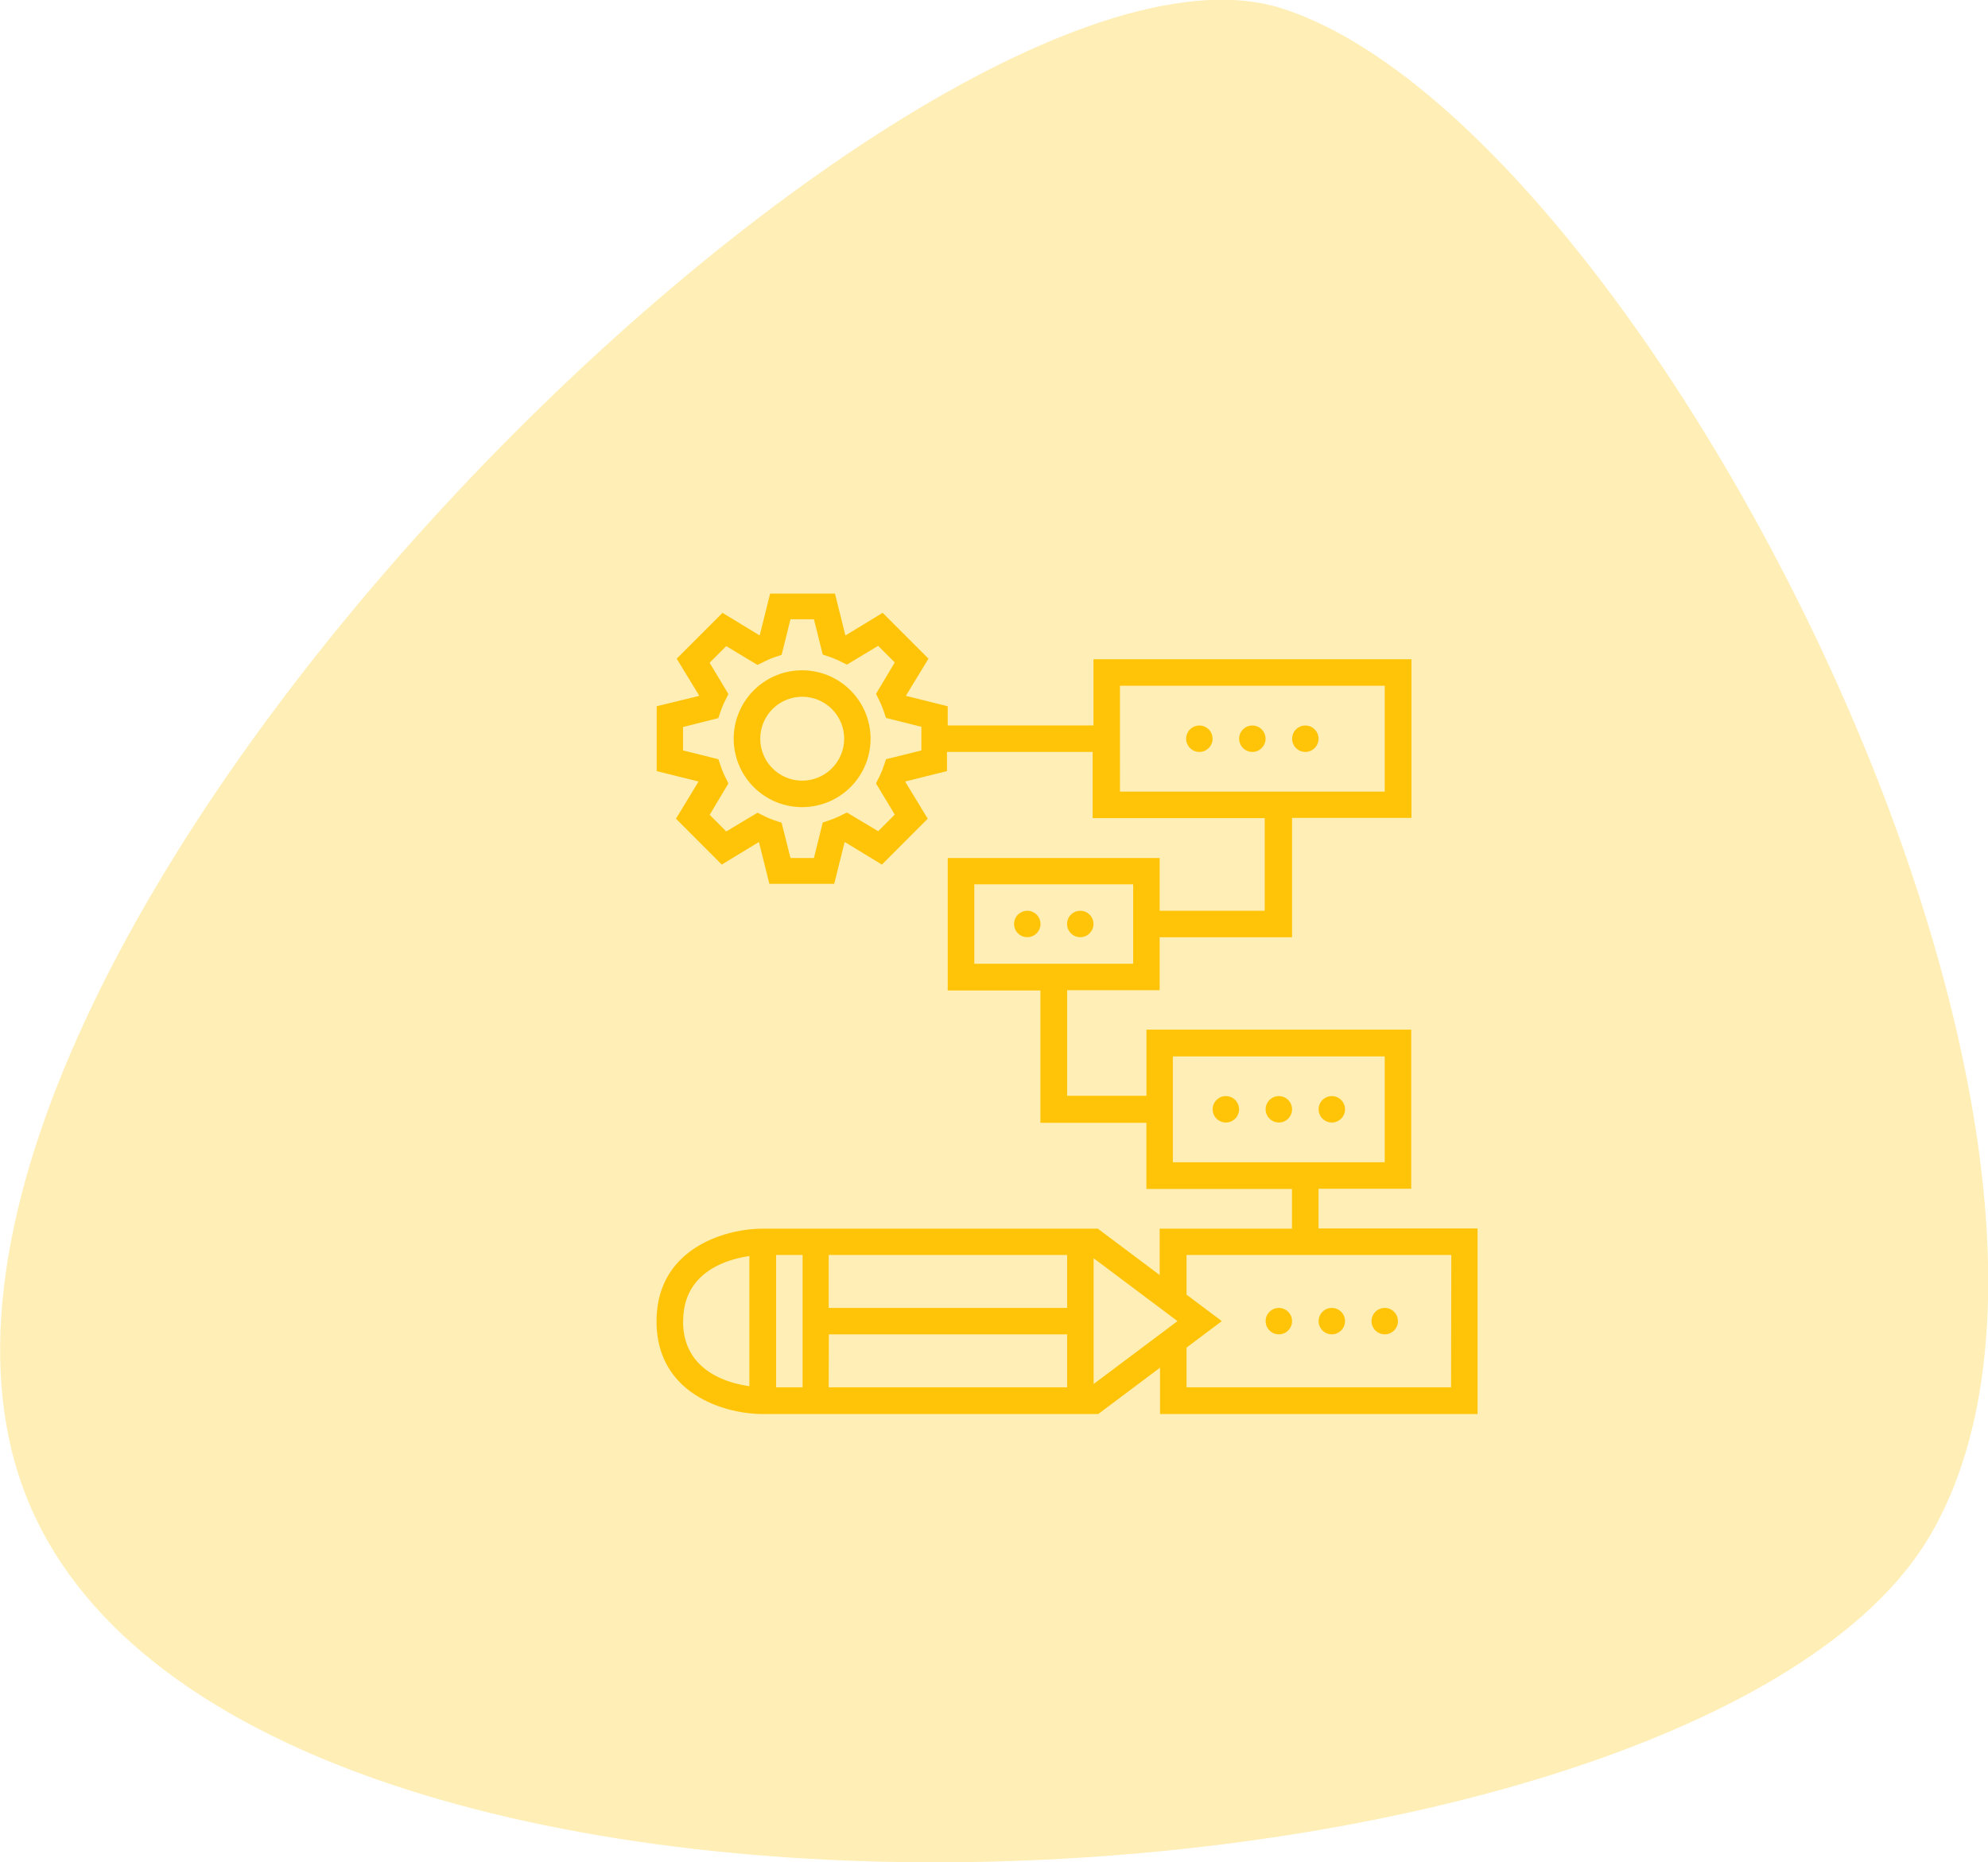
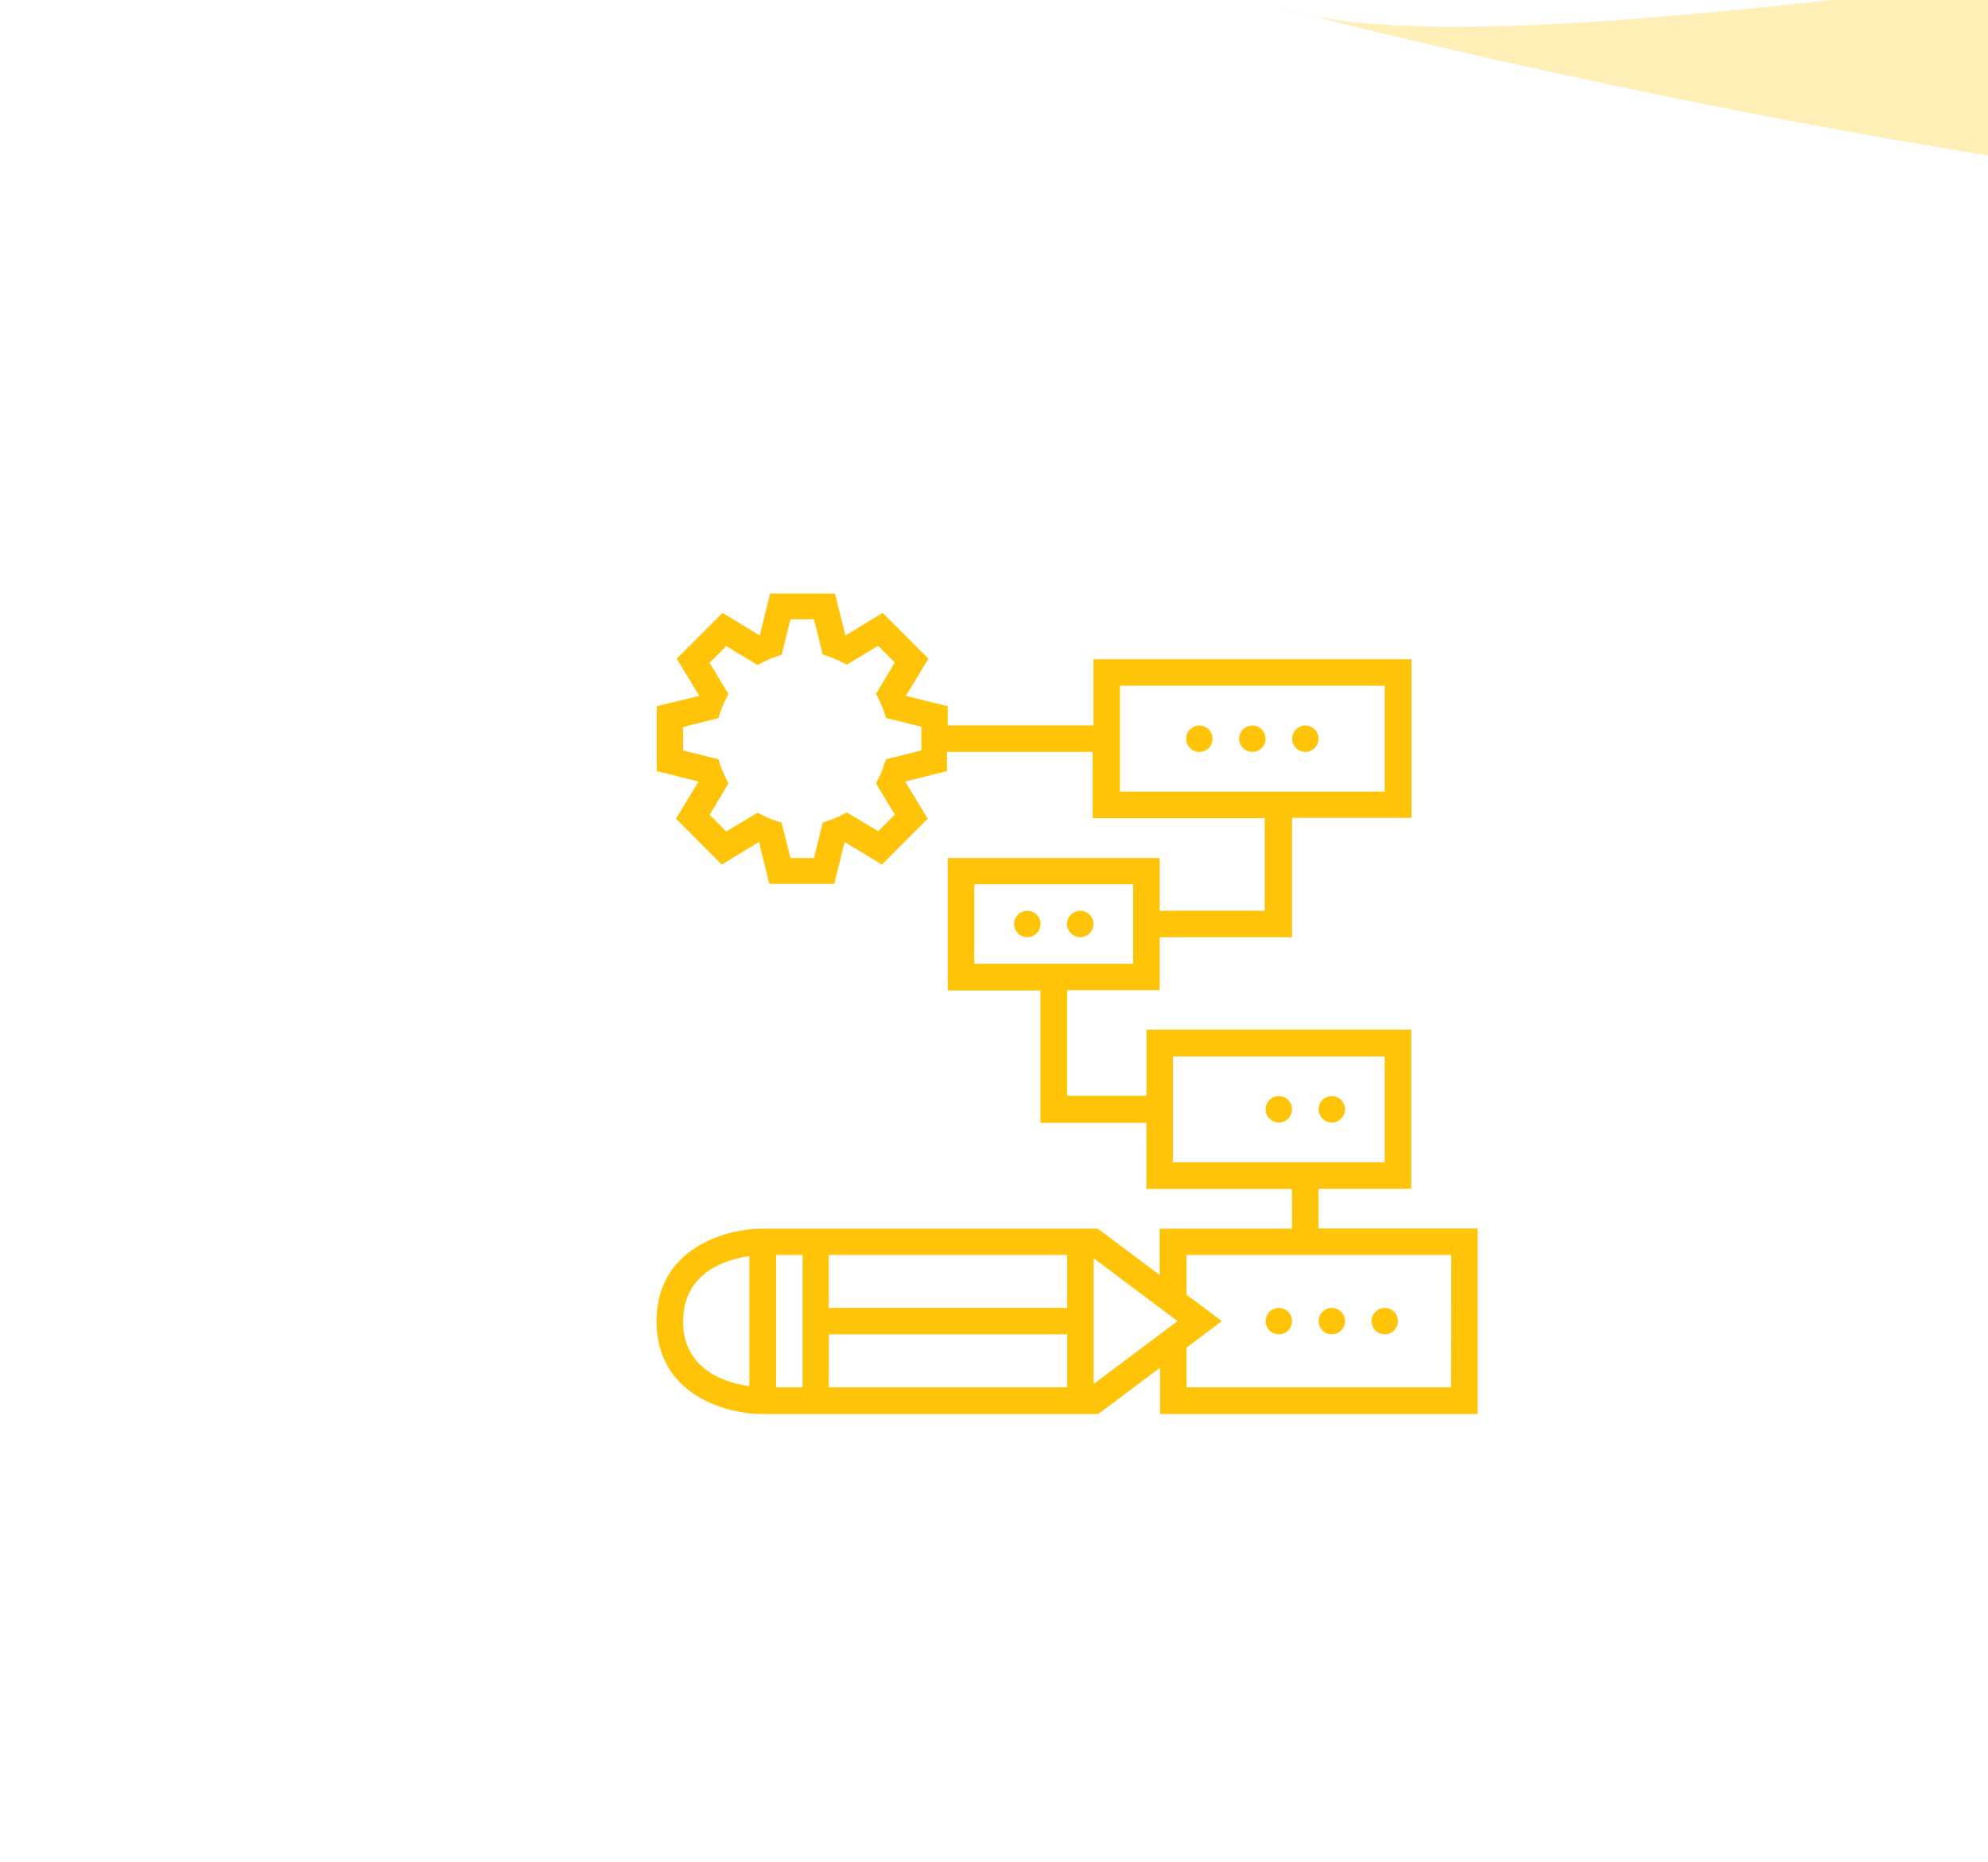
<svg xmlns="http://www.w3.org/2000/svg" id="Ebene_1" data-name="Ebene 1" viewBox="0 0 266.4 249.6">
  <defs>
    <style>.cls-1,.cls-2{fill:#ffc408;}.cls-1{opacity:0.3;isolation:isolate;}</style>
  </defs>
-   <path class="cls-1" d="M171.7,1.1C123.3-14.2-23.7,128.9,3.3,200s224.3,59.2,255.4,5.7S220.2,16.5,171.7,1.1Z" />
-   <path class="cls-2" d="M107.5,89.84A9.17,9.17,0,1,0,116.66,99,9.18,9.18,0,0,0,107.5,89.84Zm0,14.79A5.62,5.62,0,1,1,113.12,99,5.63,5.63,0,0,1,107.5,104.63Z" />
+   <path class="cls-1" d="M171.7,1.1s224.3,59.2,255.4,5.7S220.2,16.5,171.7,1.1Z" />
  <path class="cls-2" d="M176.69,164.65v-5.32h12.42V138H153.63v8.87H143V132.72H155.4v-7.1h17.74v-16h16V88.36H146.53v8.87H127V94.66l-5.58-1.39s0,0,0-.06l3-4.93-6.14-6.14-4.94,3-.06,0-1.39-5.58h-8.69l-1.39,5.58-.06,0-4.93-3-6.14,6.14,3,4.93,0,.06L88,94.66v8.69l5.58,1.39,0,.06-3,4.93,6.14,6.15,4.93-3,.06,0,1.39,5.58h8.69l1.39-5.58.06,0,4.94,3,6.14-6.15-3-4.93s0,0,0-.06l5.58-1.39v-2.57h19.52v8.87h23.06v12.42H155.4V115H127v17.75h12.42v17.74h14.2v8.87h19.51v5.32H155.4v6.21l-8.28-6.21H102.17c-4.9,0-14.19,2.6-14.19,12.42s9.29,12.42,14.19,12.42h45l8.28-6.21v6.21H198V164.65Zm-53.22-64.07-4.74,1.18-.31.92a11.12,11.12,0,0,1-.6,1.45l-.43.87,2.51,4.18-2.22,2.23-4.19-2.51-.87.43a12.7,12.7,0,0,1-1.45.6l-.92.31L109.07,115h-3.14l-1.19-4.73-.92-.31a11.86,11.86,0,0,1-1.44-.6l-.87-.43-4.19,2.51-2.22-2.23L97.61,105l-.43-.87a11.12,11.12,0,0,1-.6-1.45l-.31-.92-4.74-1.18V97.44l4.73-1.19.31-.92a11.94,11.94,0,0,1,.61-1.44l.43-.87-2.52-4.19,2.23-2.23,4.19,2.52.87-.43a11.94,11.94,0,0,1,1.44-.61l.92-.31L105.93,83h3.14l1.18,4.73.92.31a12.79,12.79,0,0,1,1.45.61l.87.43,4.18-2.52,2.23,2.23L117.39,93l.43.87a11.86,11.86,0,0,1,.6,1.44l.31.92,4.74,1.18Zm26.61-8.67h35.48V106.1H150.08Zm-19.52,26.61h21.29v10.65H130.56Zm26.61,23.07h28.39v14.19H157.17ZM104,168.2h3.55v17.74H104Zm39,7.1H111.05v-7.1H143Zm-31.93,3.54H143v7.1H111.05Zm-19.52-1.77c0-6.59,5.84-8.28,8.87-8.72v17.44C97.37,185.36,91.53,183.67,91.53,177.07Zm55,8.43V168.64l11.24,8.43Zm47.9.44H159v-5.32l4.73-3.55L159,173.52V168.2h35.48Z" />
  <circle class="cls-2" cx="160.72" cy="99.01" r="1.77" />
  <circle class="cls-2" cx="167.82" cy="99.01" r="1.77" />
  <circle class="cls-2" cx="137.66" cy="123.84" r="1.77" />
  <circle class="cls-2" cx="144.76" cy="123.84" r="1.77" />
  <circle class="cls-2" cx="174.92" cy="99.01" r="1.77" />
-   <circle class="cls-2" cx="164.27" cy="148.68" r="1.77" />
  <circle class="cls-2" cx="171.37" cy="148.68" r="1.77" />
  <circle class="cls-2" cx="178.47" cy="148.68" r="1.77" />
  <circle class="cls-2" cx="171.37" cy="177.07" r="1.77" />
  <circle class="cls-2" cx="178.47" cy="177.07" r="1.77" />
  <circle class="cls-2" cx="185.56" cy="177.07" r="1.77" />
</svg>